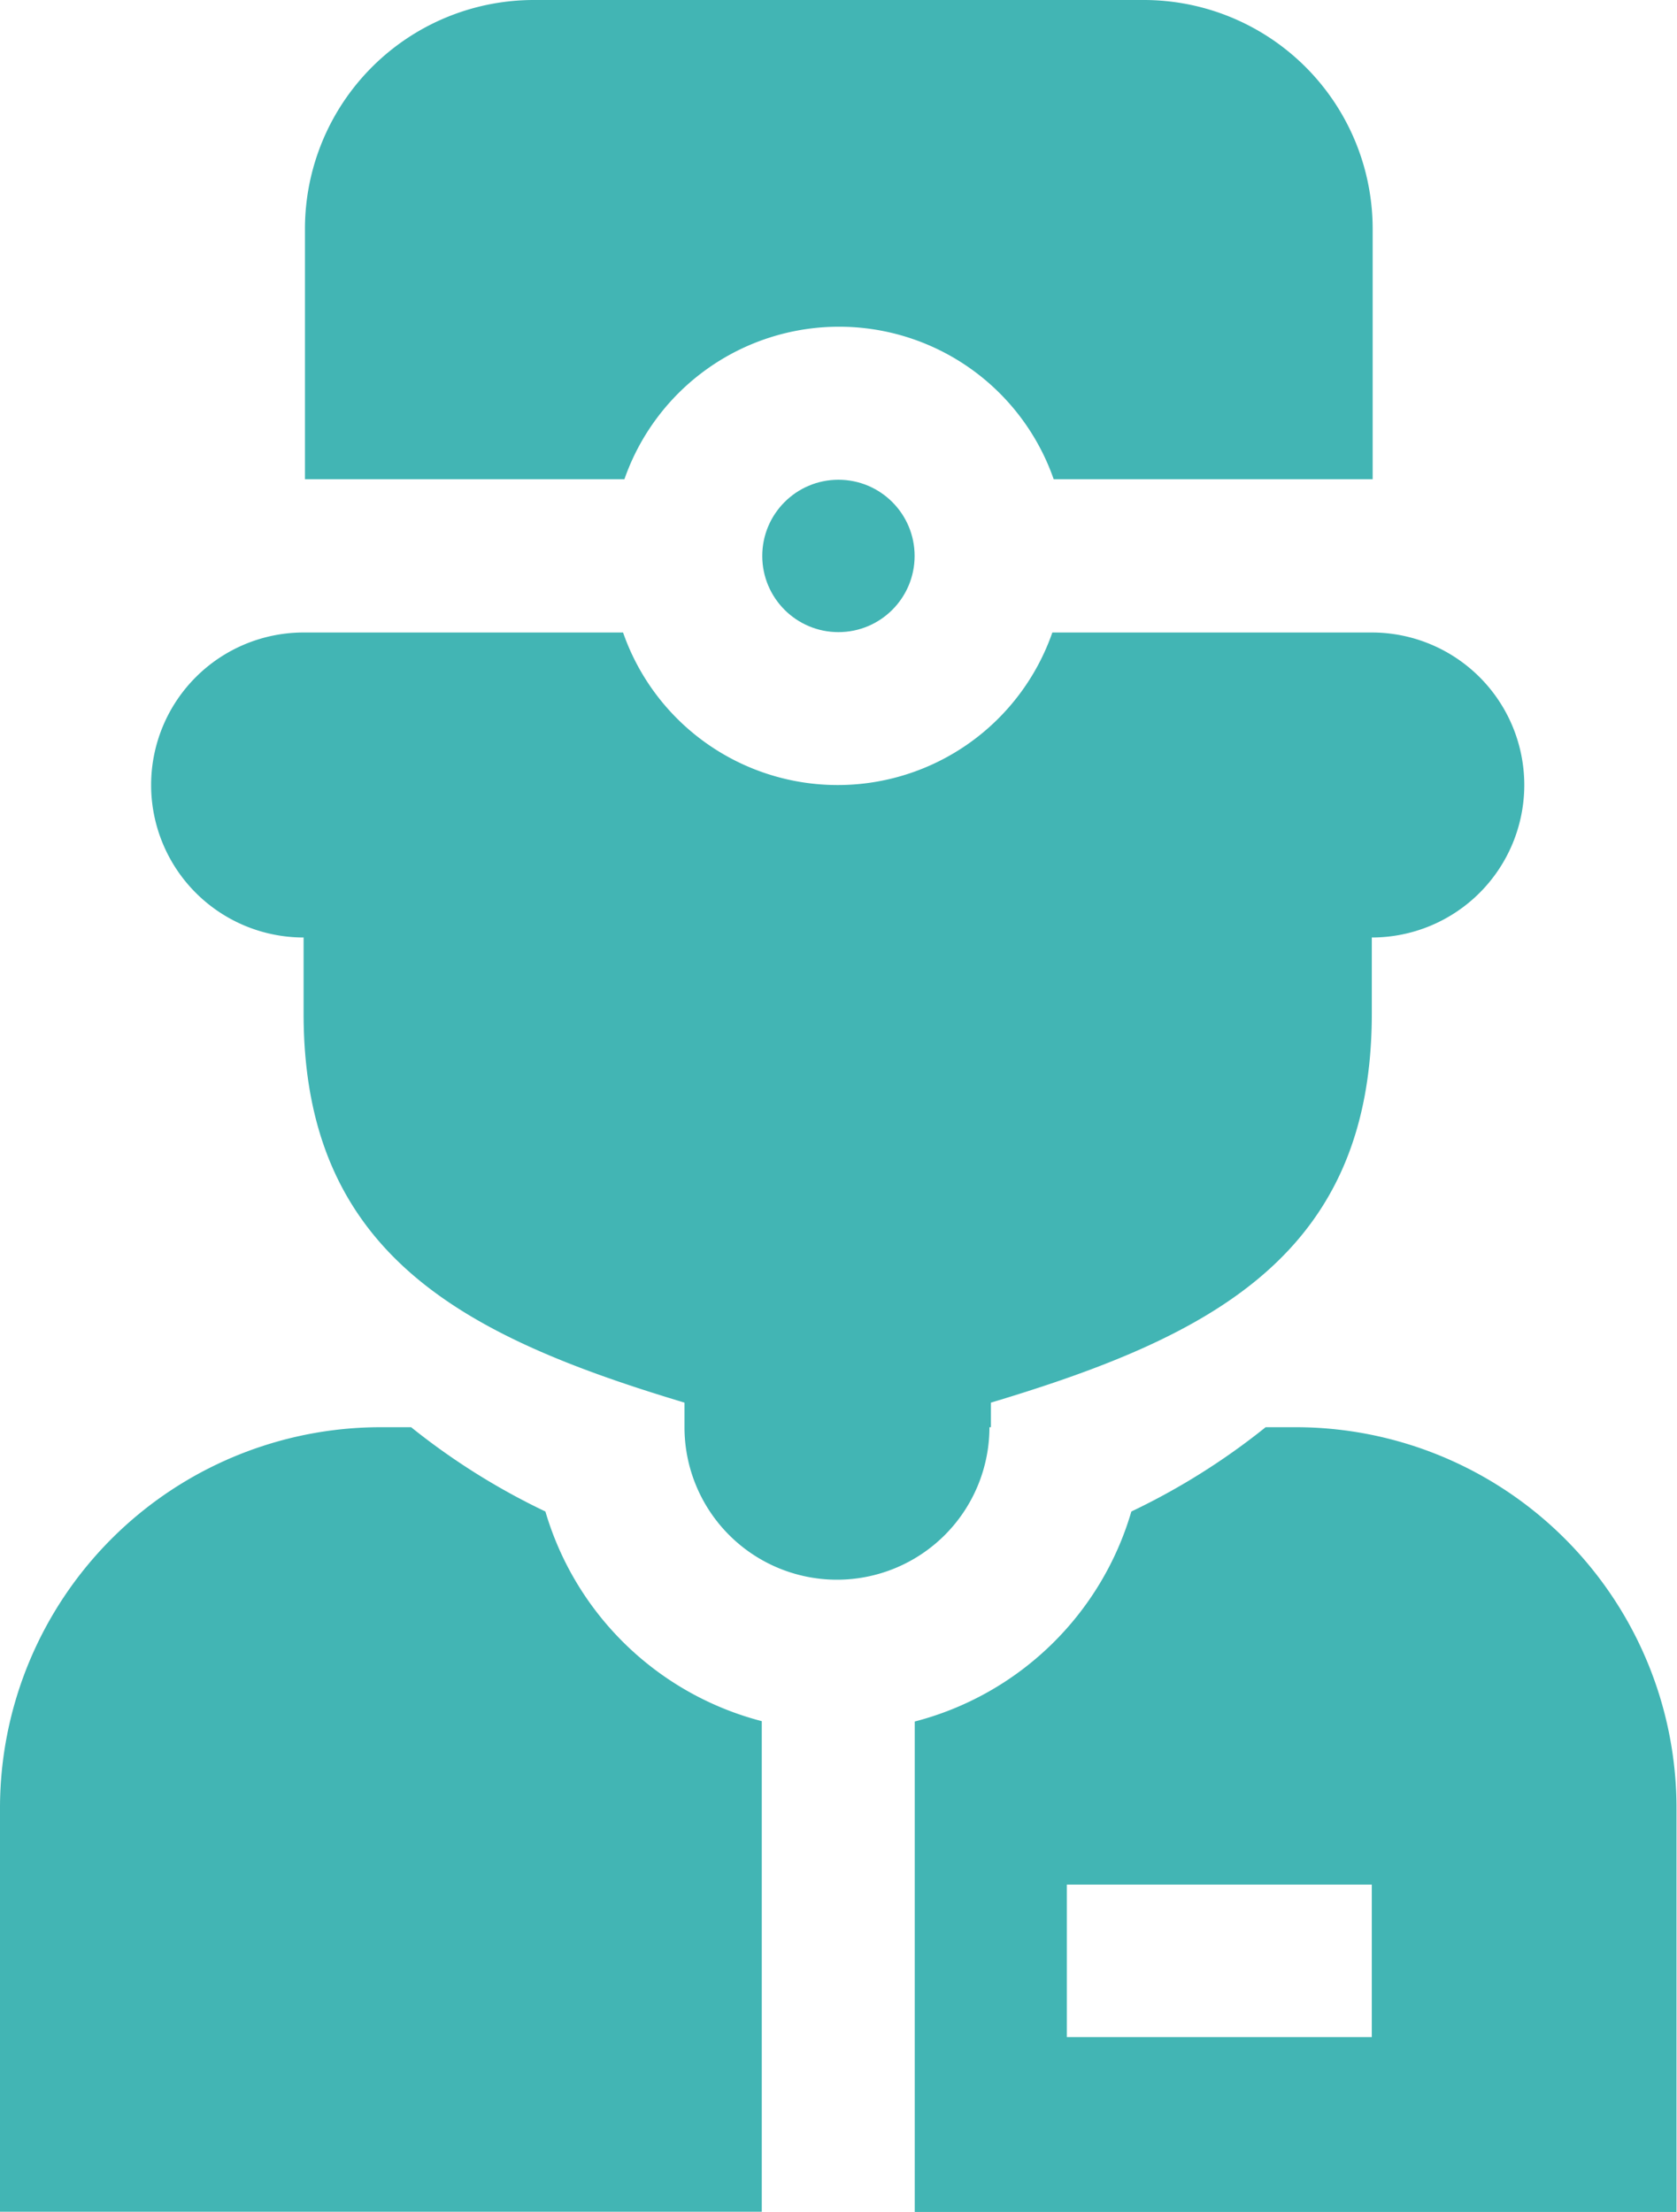
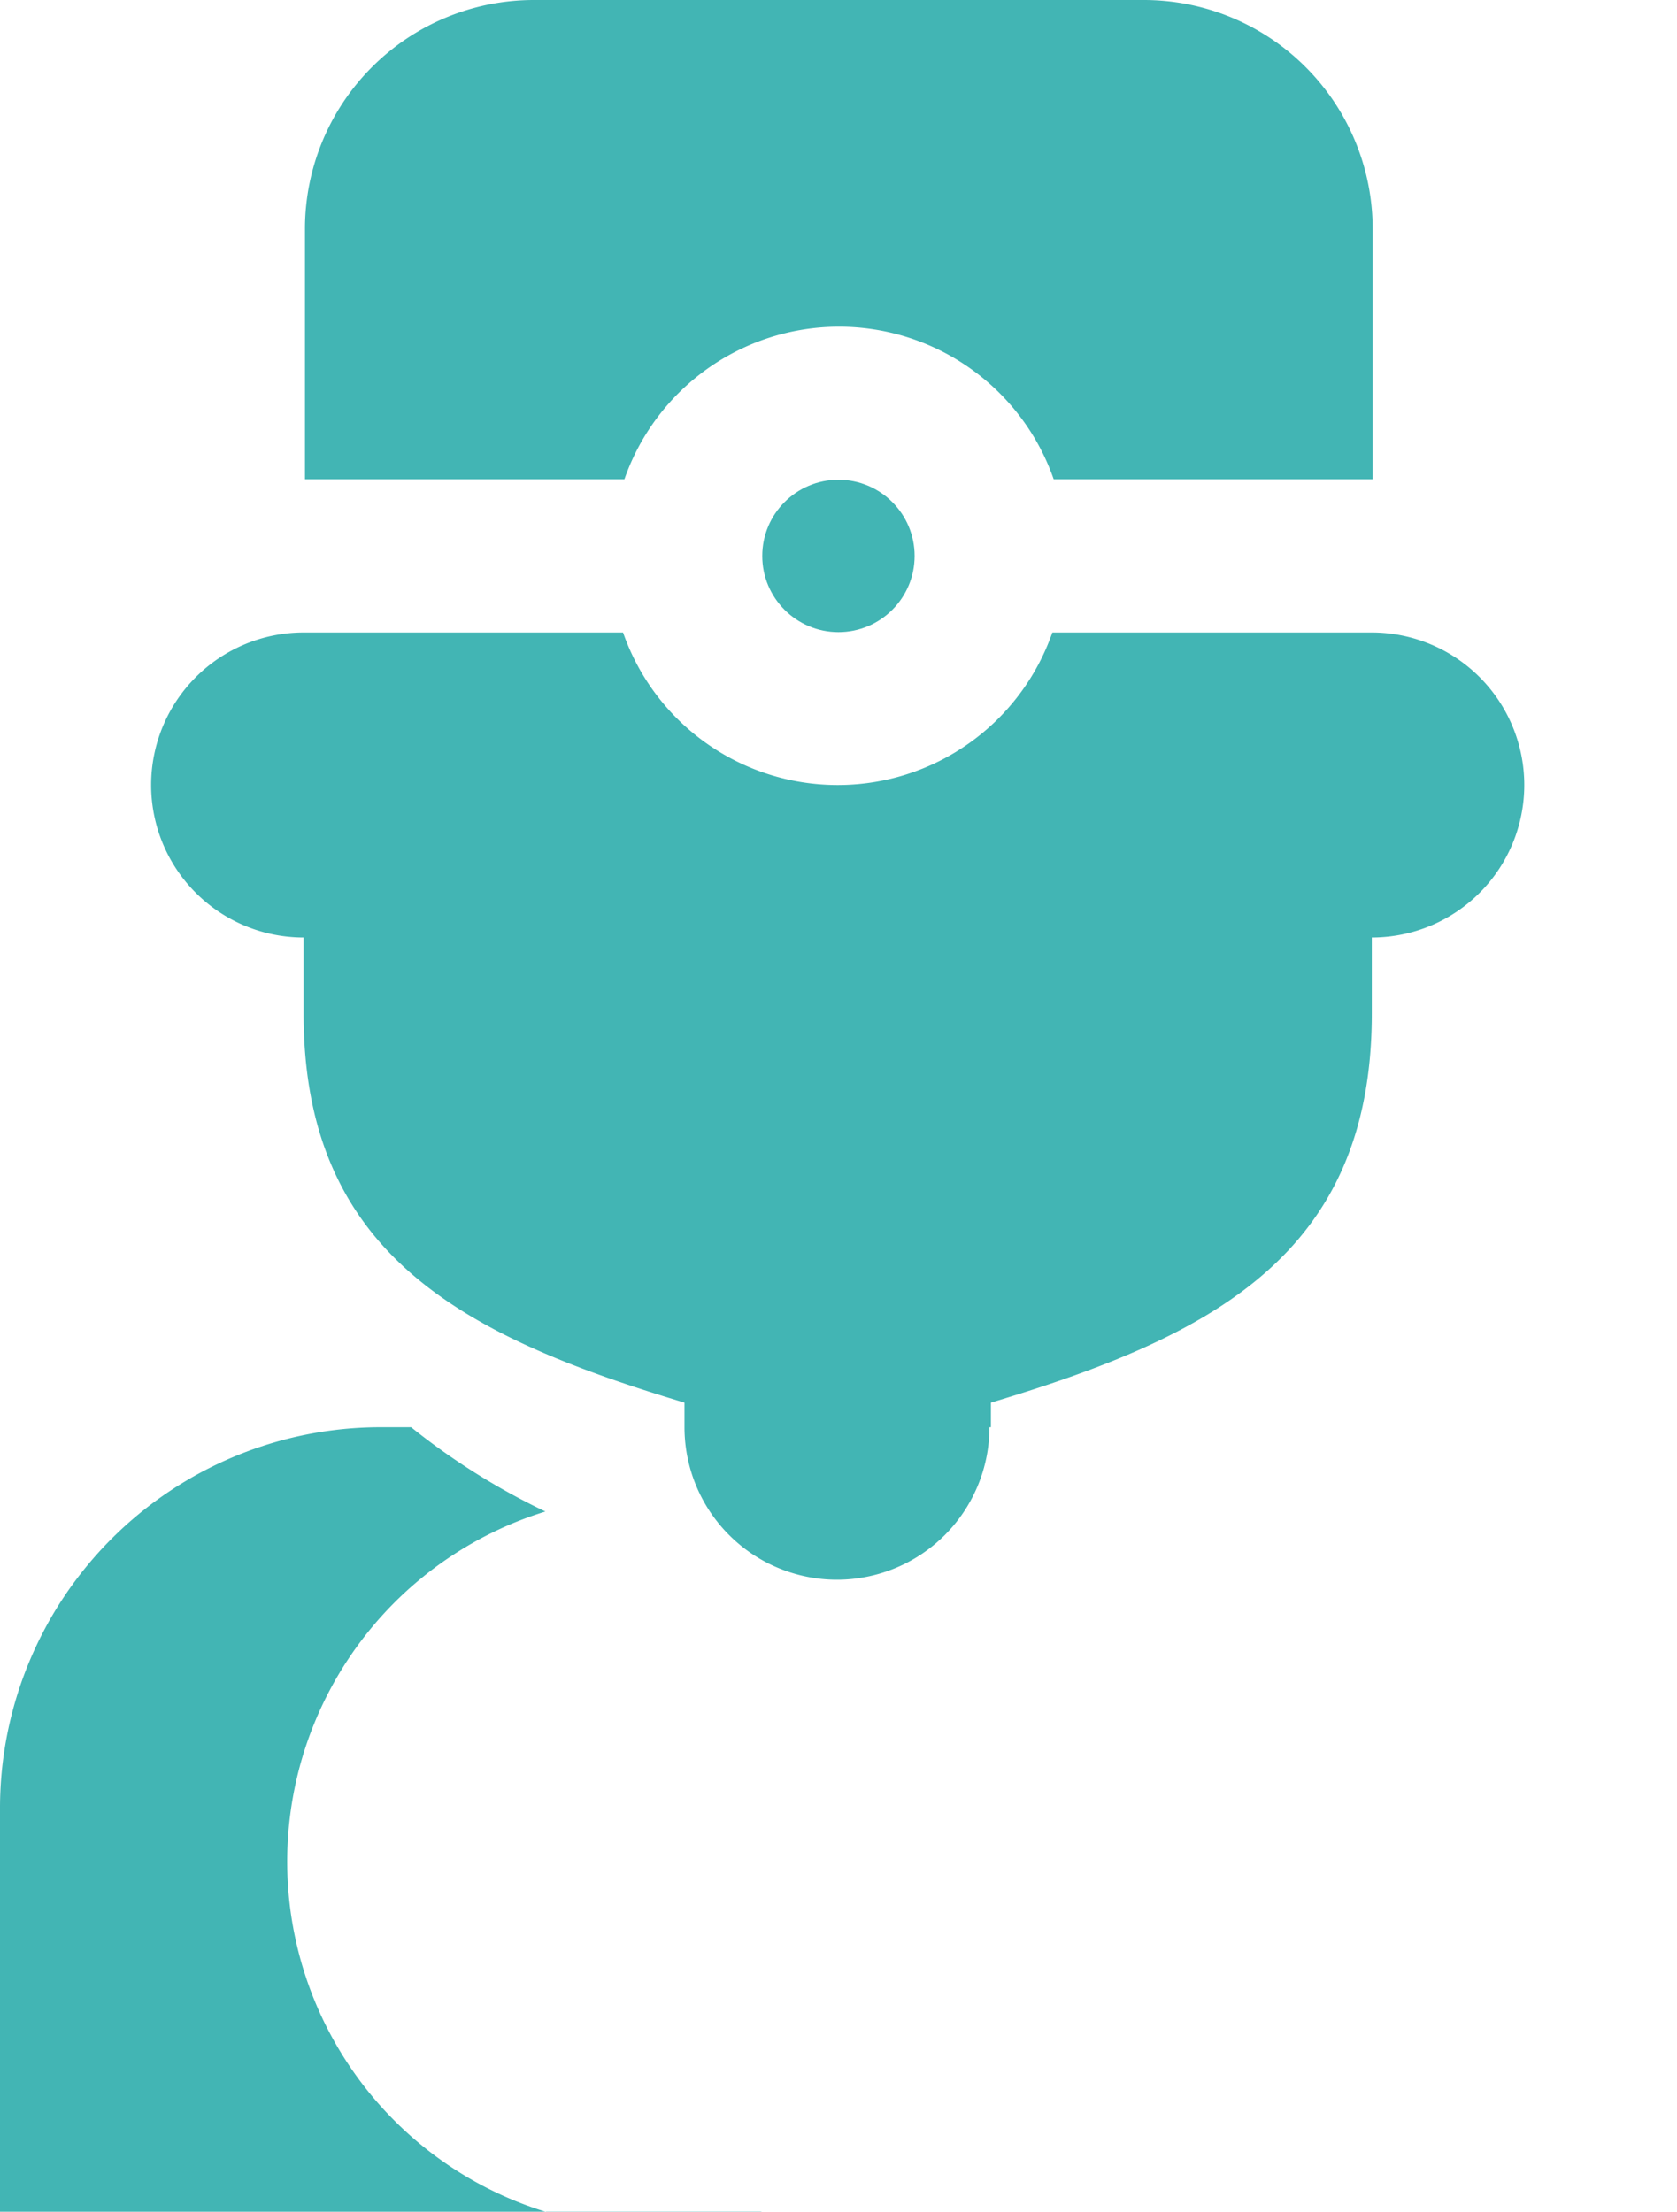
<svg xmlns="http://www.w3.org/2000/svg" width="13.649" height="18" viewBox="0 0 13.649 18">
  <g id="dentist" transform="translate(-91 -2)">
-     <path id="Path_7456" data-name="Path 7456" d="M95.439,332.686A5.579,5.579,0,0,1,94.346,332H94.1a3.1,3.1,0,0,0-3.1,3.1v3.284h6.2v-3.992A2.486,2.486,0,0,1,95.439,332.686Z" transform="translate(0 -318.386)" fill="#42b5b4" />
-     <path id="Path_7457" data-name="Path 7457" d="M274.1,332h-.244a5.579,5.579,0,0,1-1.093.686A2.486,2.486,0,0,1,271,334.395v3.991h6.2V335.1A3.1,3.1,0,0,0,274.1,332Zm.62,4.963h-2.482v-1.241h2.482Z" transform="translate(-172.555 -318.386)" fill="#42b5b4" />
+     <path id="Path_7456" data-name="Path 7456" d="M95.439,332.686A5.579,5.579,0,0,1,94.346,332H94.1a3.1,3.1,0,0,0-3.1,3.1v3.284h6.2A2.486,2.486,0,0,1,95.439,332.686Z" transform="translate(0 -318.386)" fill="#42b5b4" />
    <path id="Path_7458" data-name="Path 7458" d="M157.09,4.9h2.6V2.861A1.863,1.863,0,0,0,157.824,1h-4.963A1.863,1.863,0,0,0,151,2.861V4.9h2.6a1.85,1.85,0,0,1,3.494,0Z" transform="translate(-57.518 1)" fill="#42b5b4" />
    <path id="Path_7459" data-name="Path 7459" d="M127.824,157.469v-.2c1.79-.537,3.1-1.2,3.1-3.165v-.62a1.241,1.241,0,0,0,0-2.482h-2.6a1.85,1.85,0,0,1-3.494,0h-2.6a1.241,1.241,0,0,0,0,2.482v.62c0,1.964,1.312,2.628,3.1,3.165v.2a1.241,1.241,0,1,0,2.482,0Z" transform="translate(-28.759 -143.855)" fill="#42b5b4" />
    <circle id="Ellipse_587" data-name="Ellipse 587" cx="0.62" cy="0.62" r="0.62" transform="translate(97.204 5.904)" fill="#42b5b4" />
  </g>
</svg>